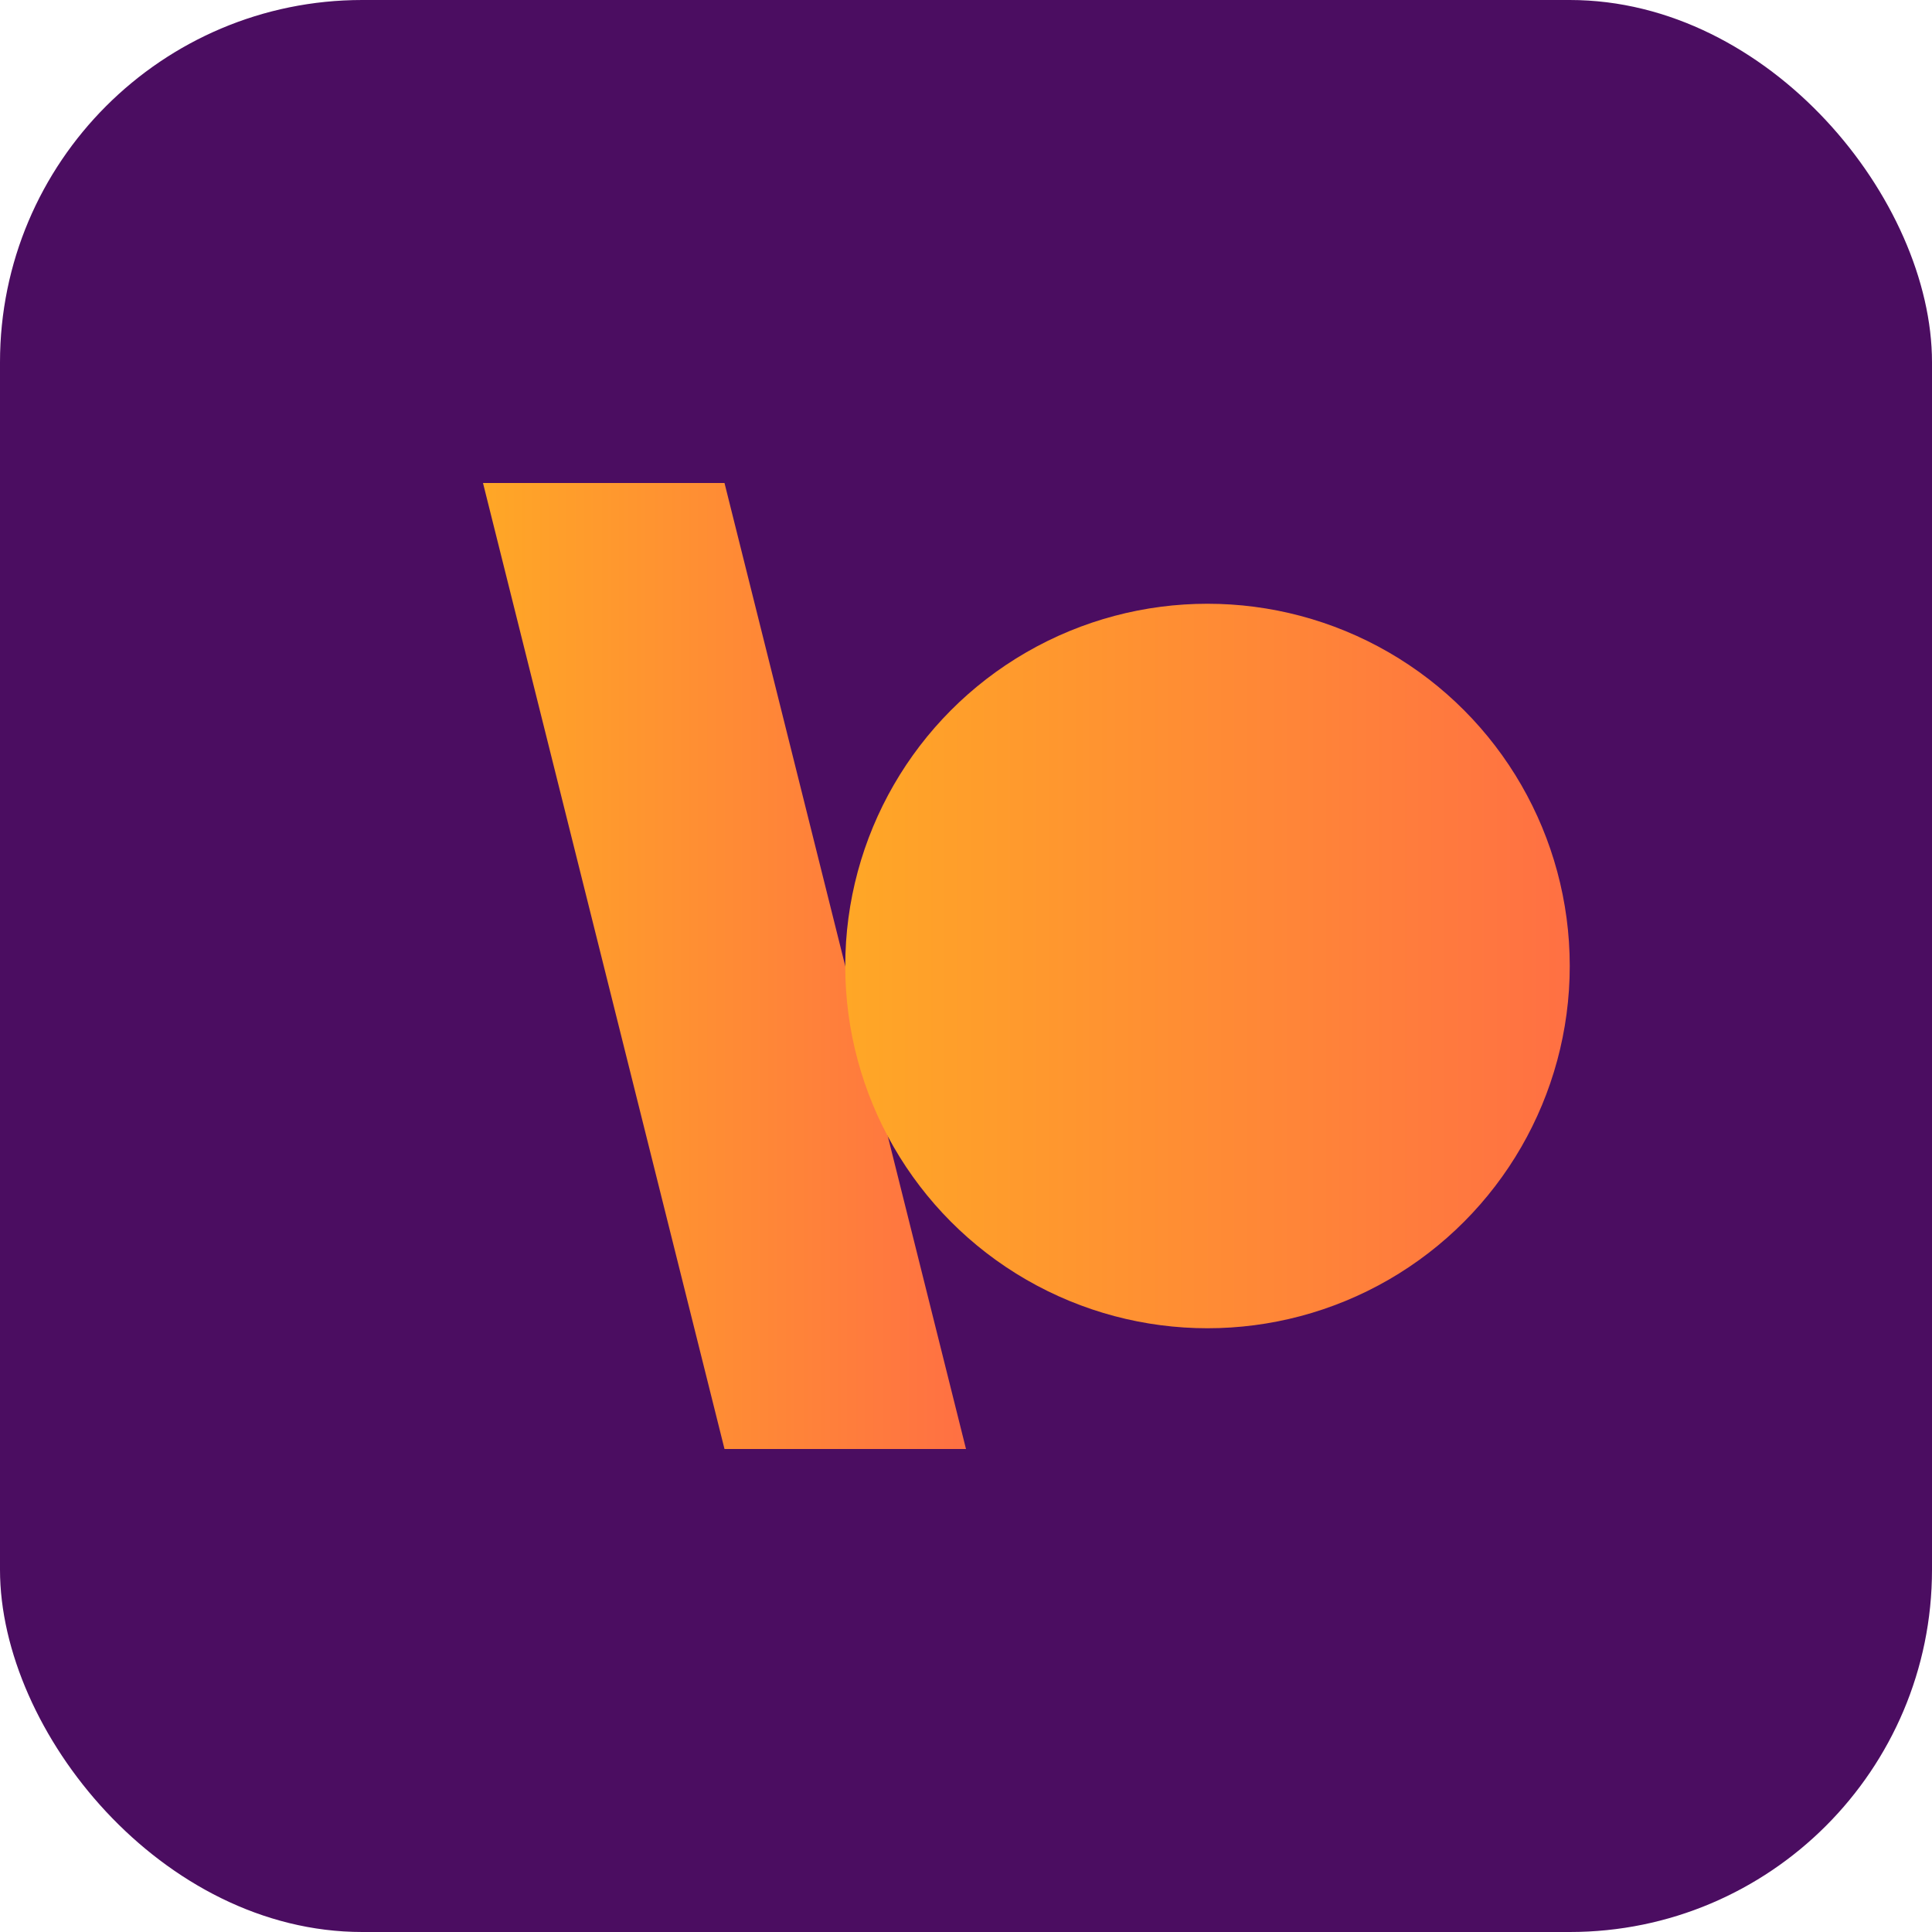
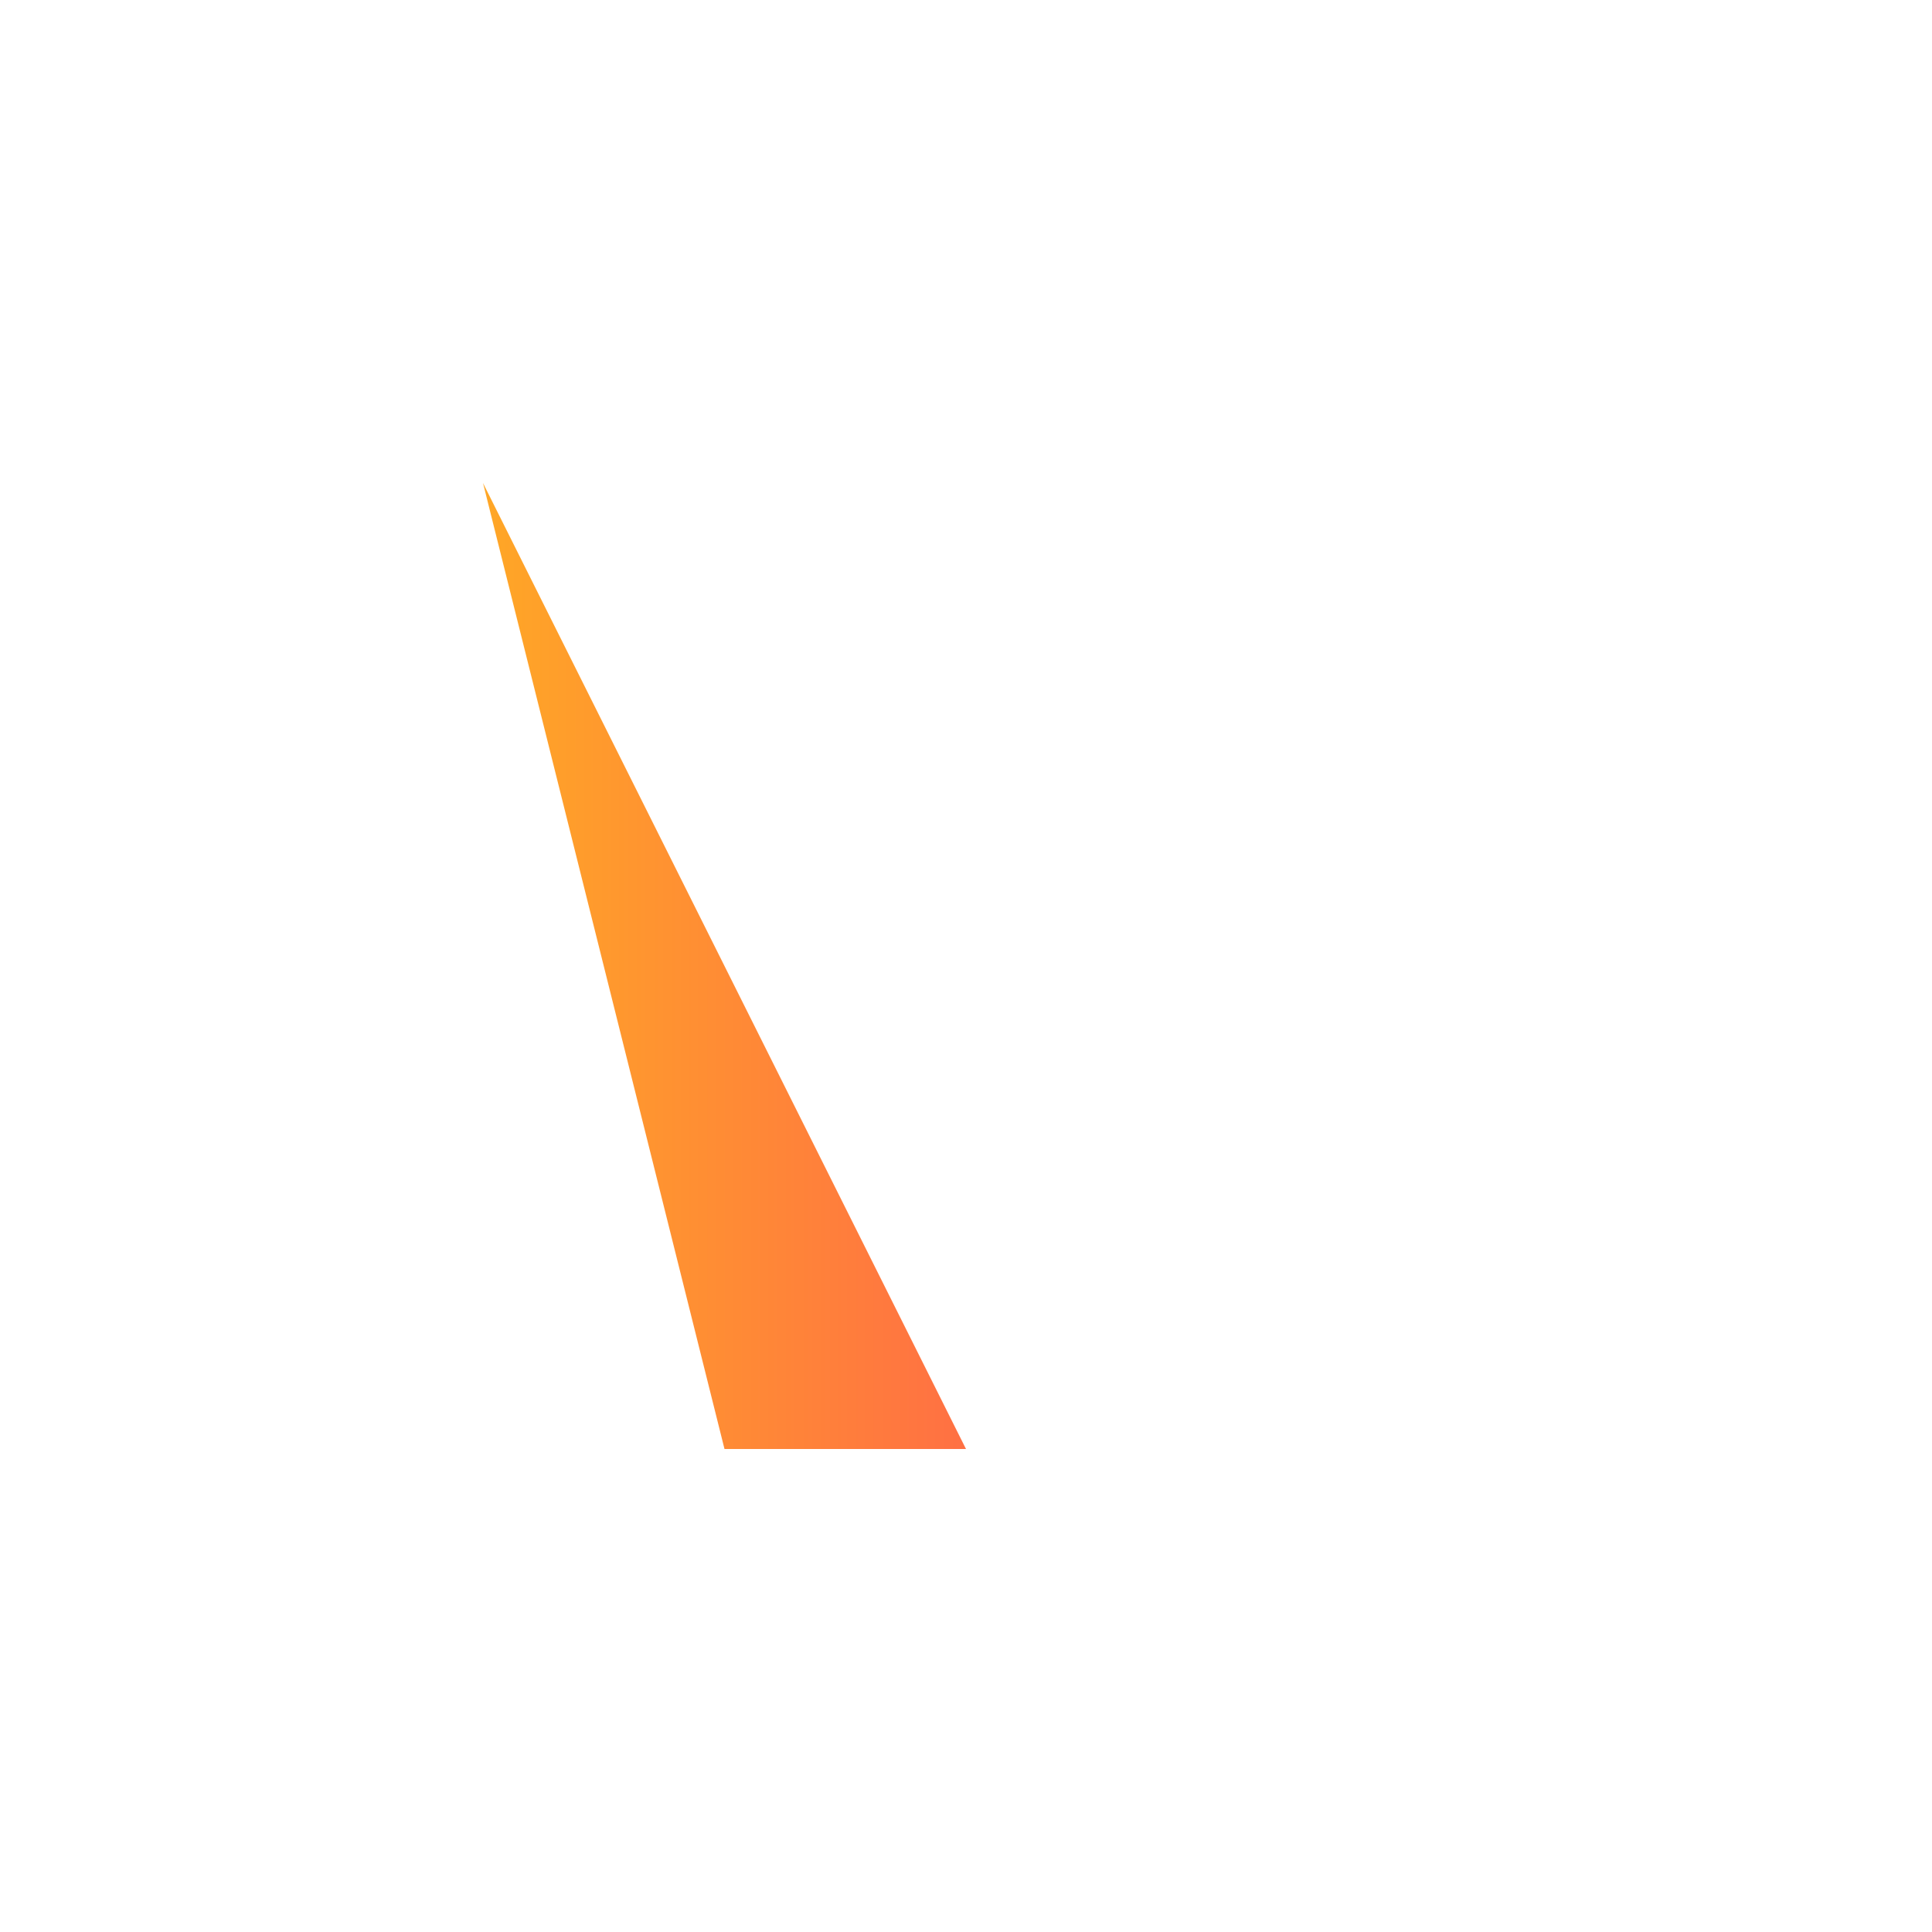
<svg xmlns="http://www.w3.org/2000/svg" width="32" height="32" viewBox="0 0 32 32">
  <defs>
    <linearGradient id="faviconGradient" x1="0%" y1="0%" x2="100%" y2="0%">
      <stop offset="0%" stop-color="#FFA726" />
      <stop offset="100%" stop-color="#FF7043" />
    </linearGradient>
  </defs>
  <g fill="none" fill-rule="evenodd">
-     <rect width="32" height="32" rx="6" fill="#4B0D61" />
-     <path d="M8,8 L12,8 L16,24 L12,24 L8,8 Z" fill="url(#faviconGradient)" />
-     <circle cx="20" cy="16" r="6" fill="url(#faviconGradient)" />
+     <path d="M8,8 L16,24 L12,24 L8,8 Z" fill="url(#faviconGradient)" />
  </g>
</svg>